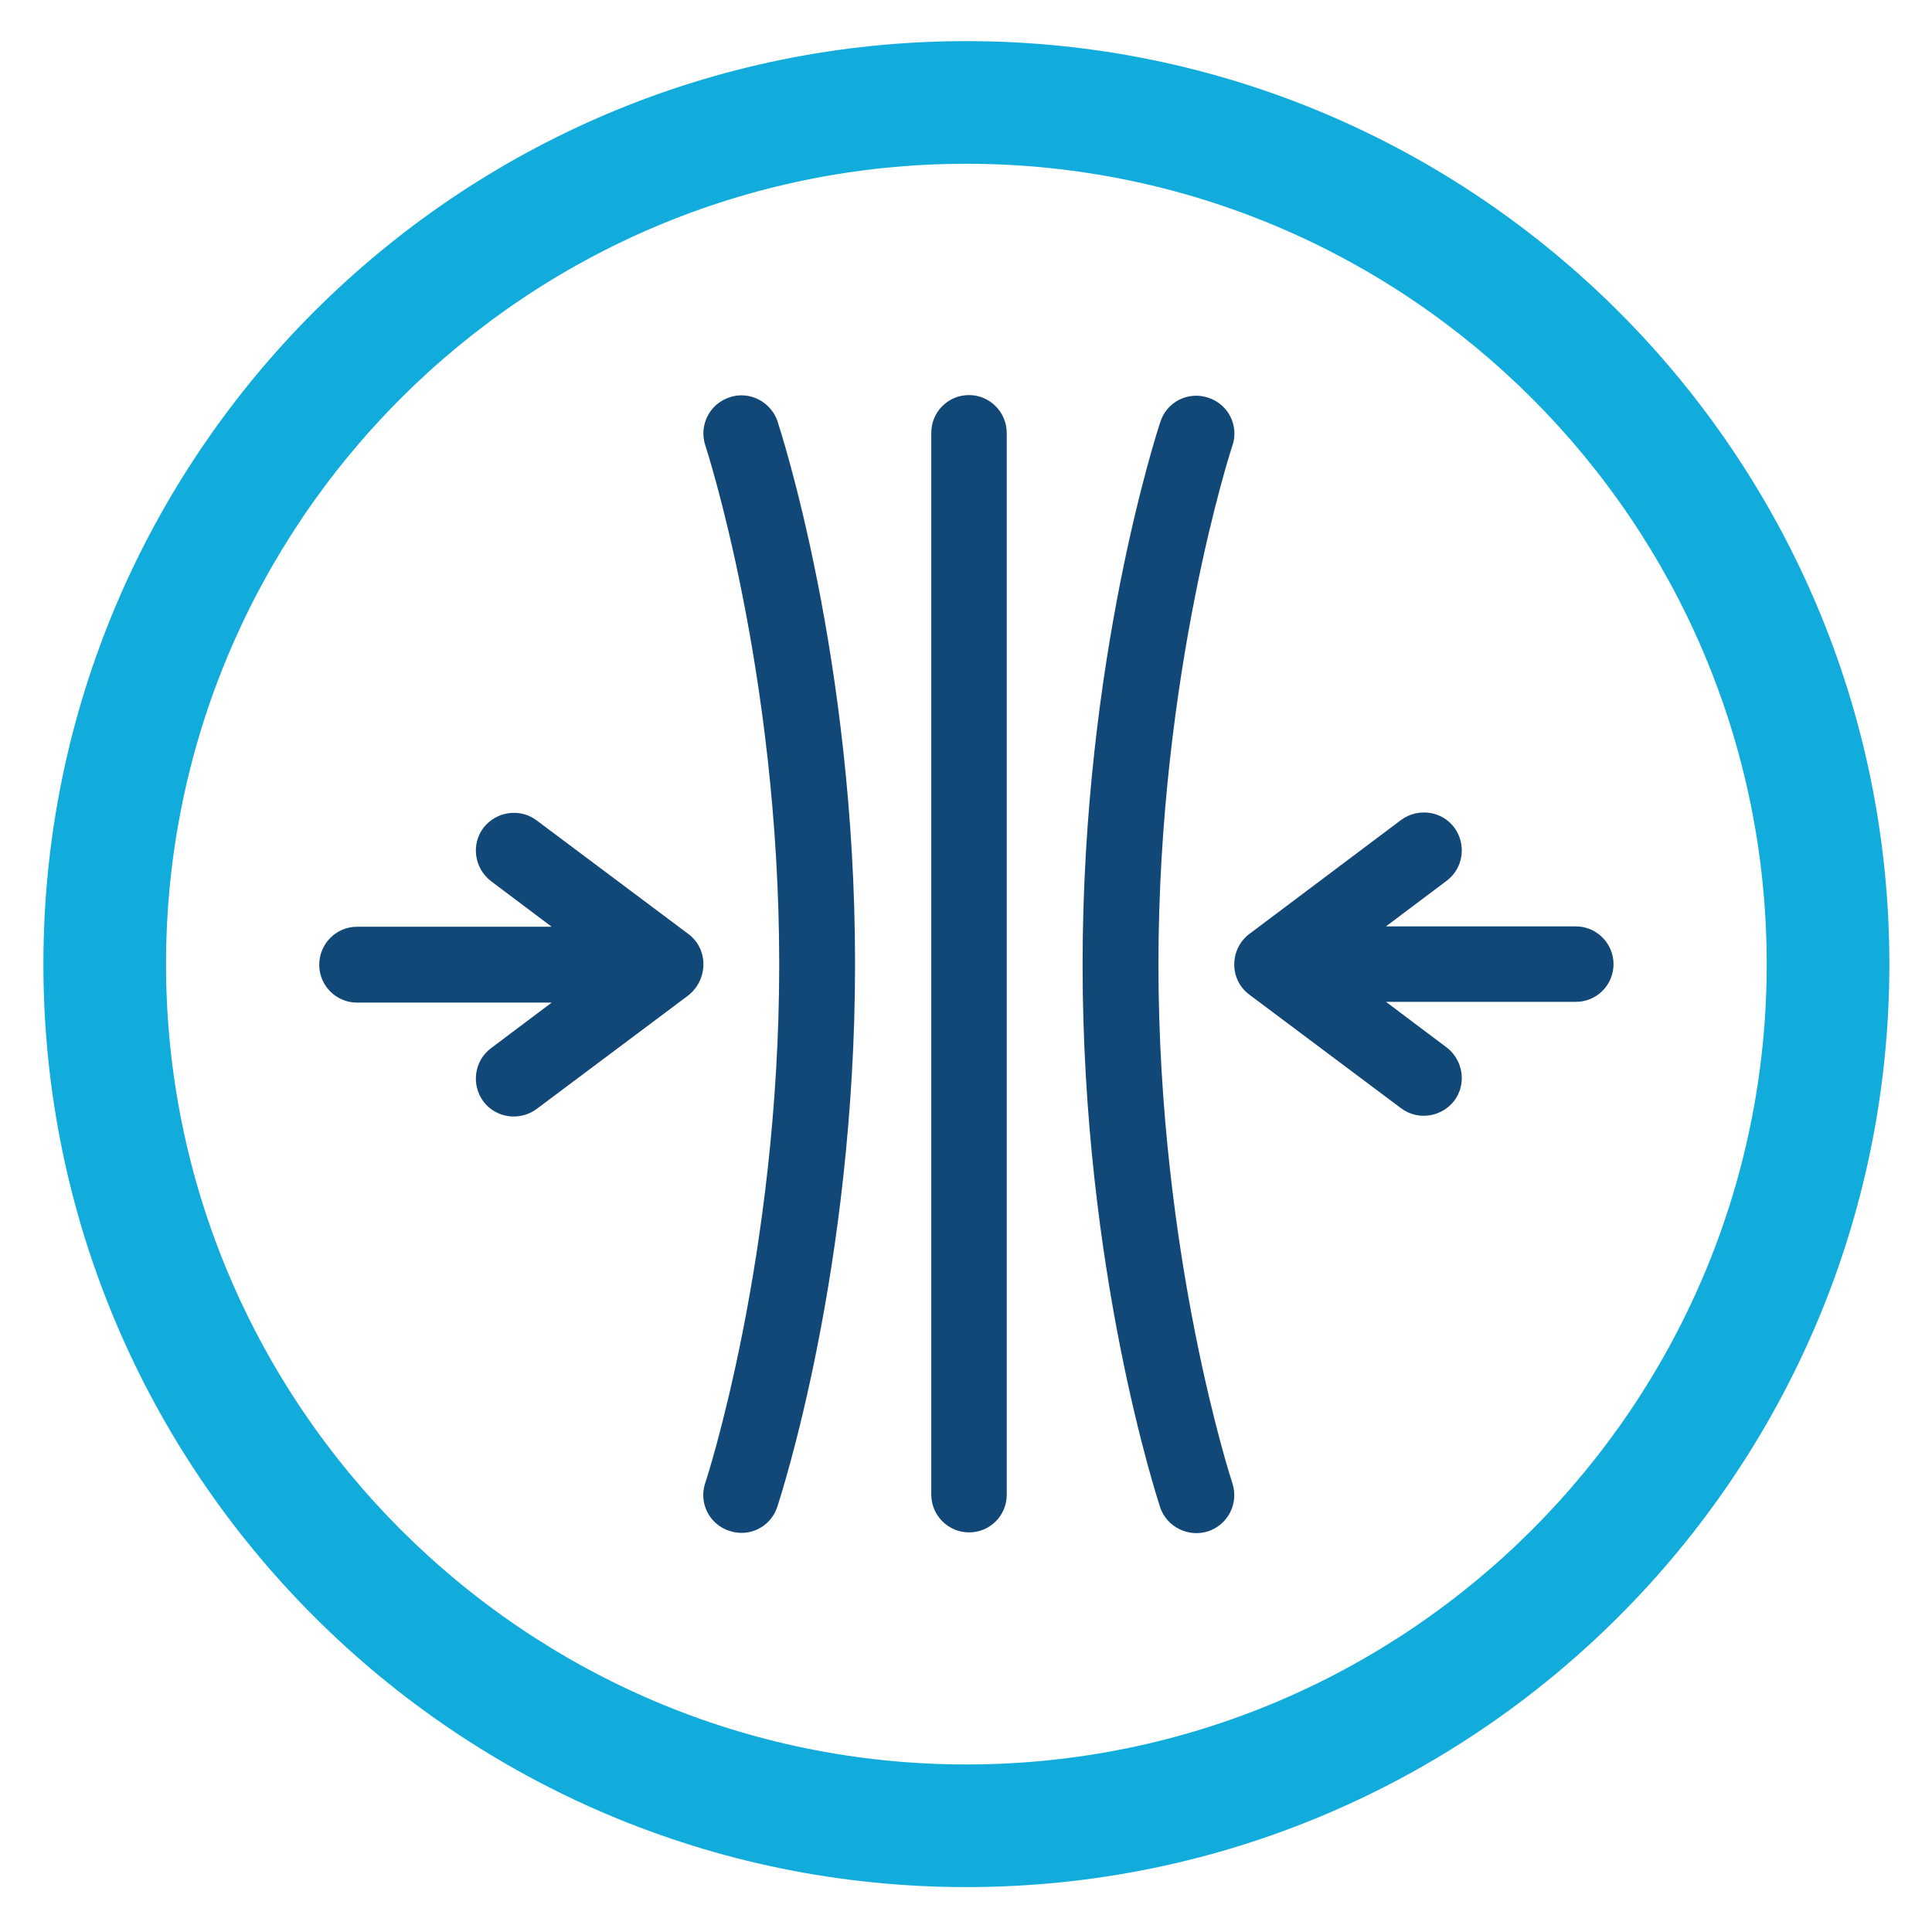
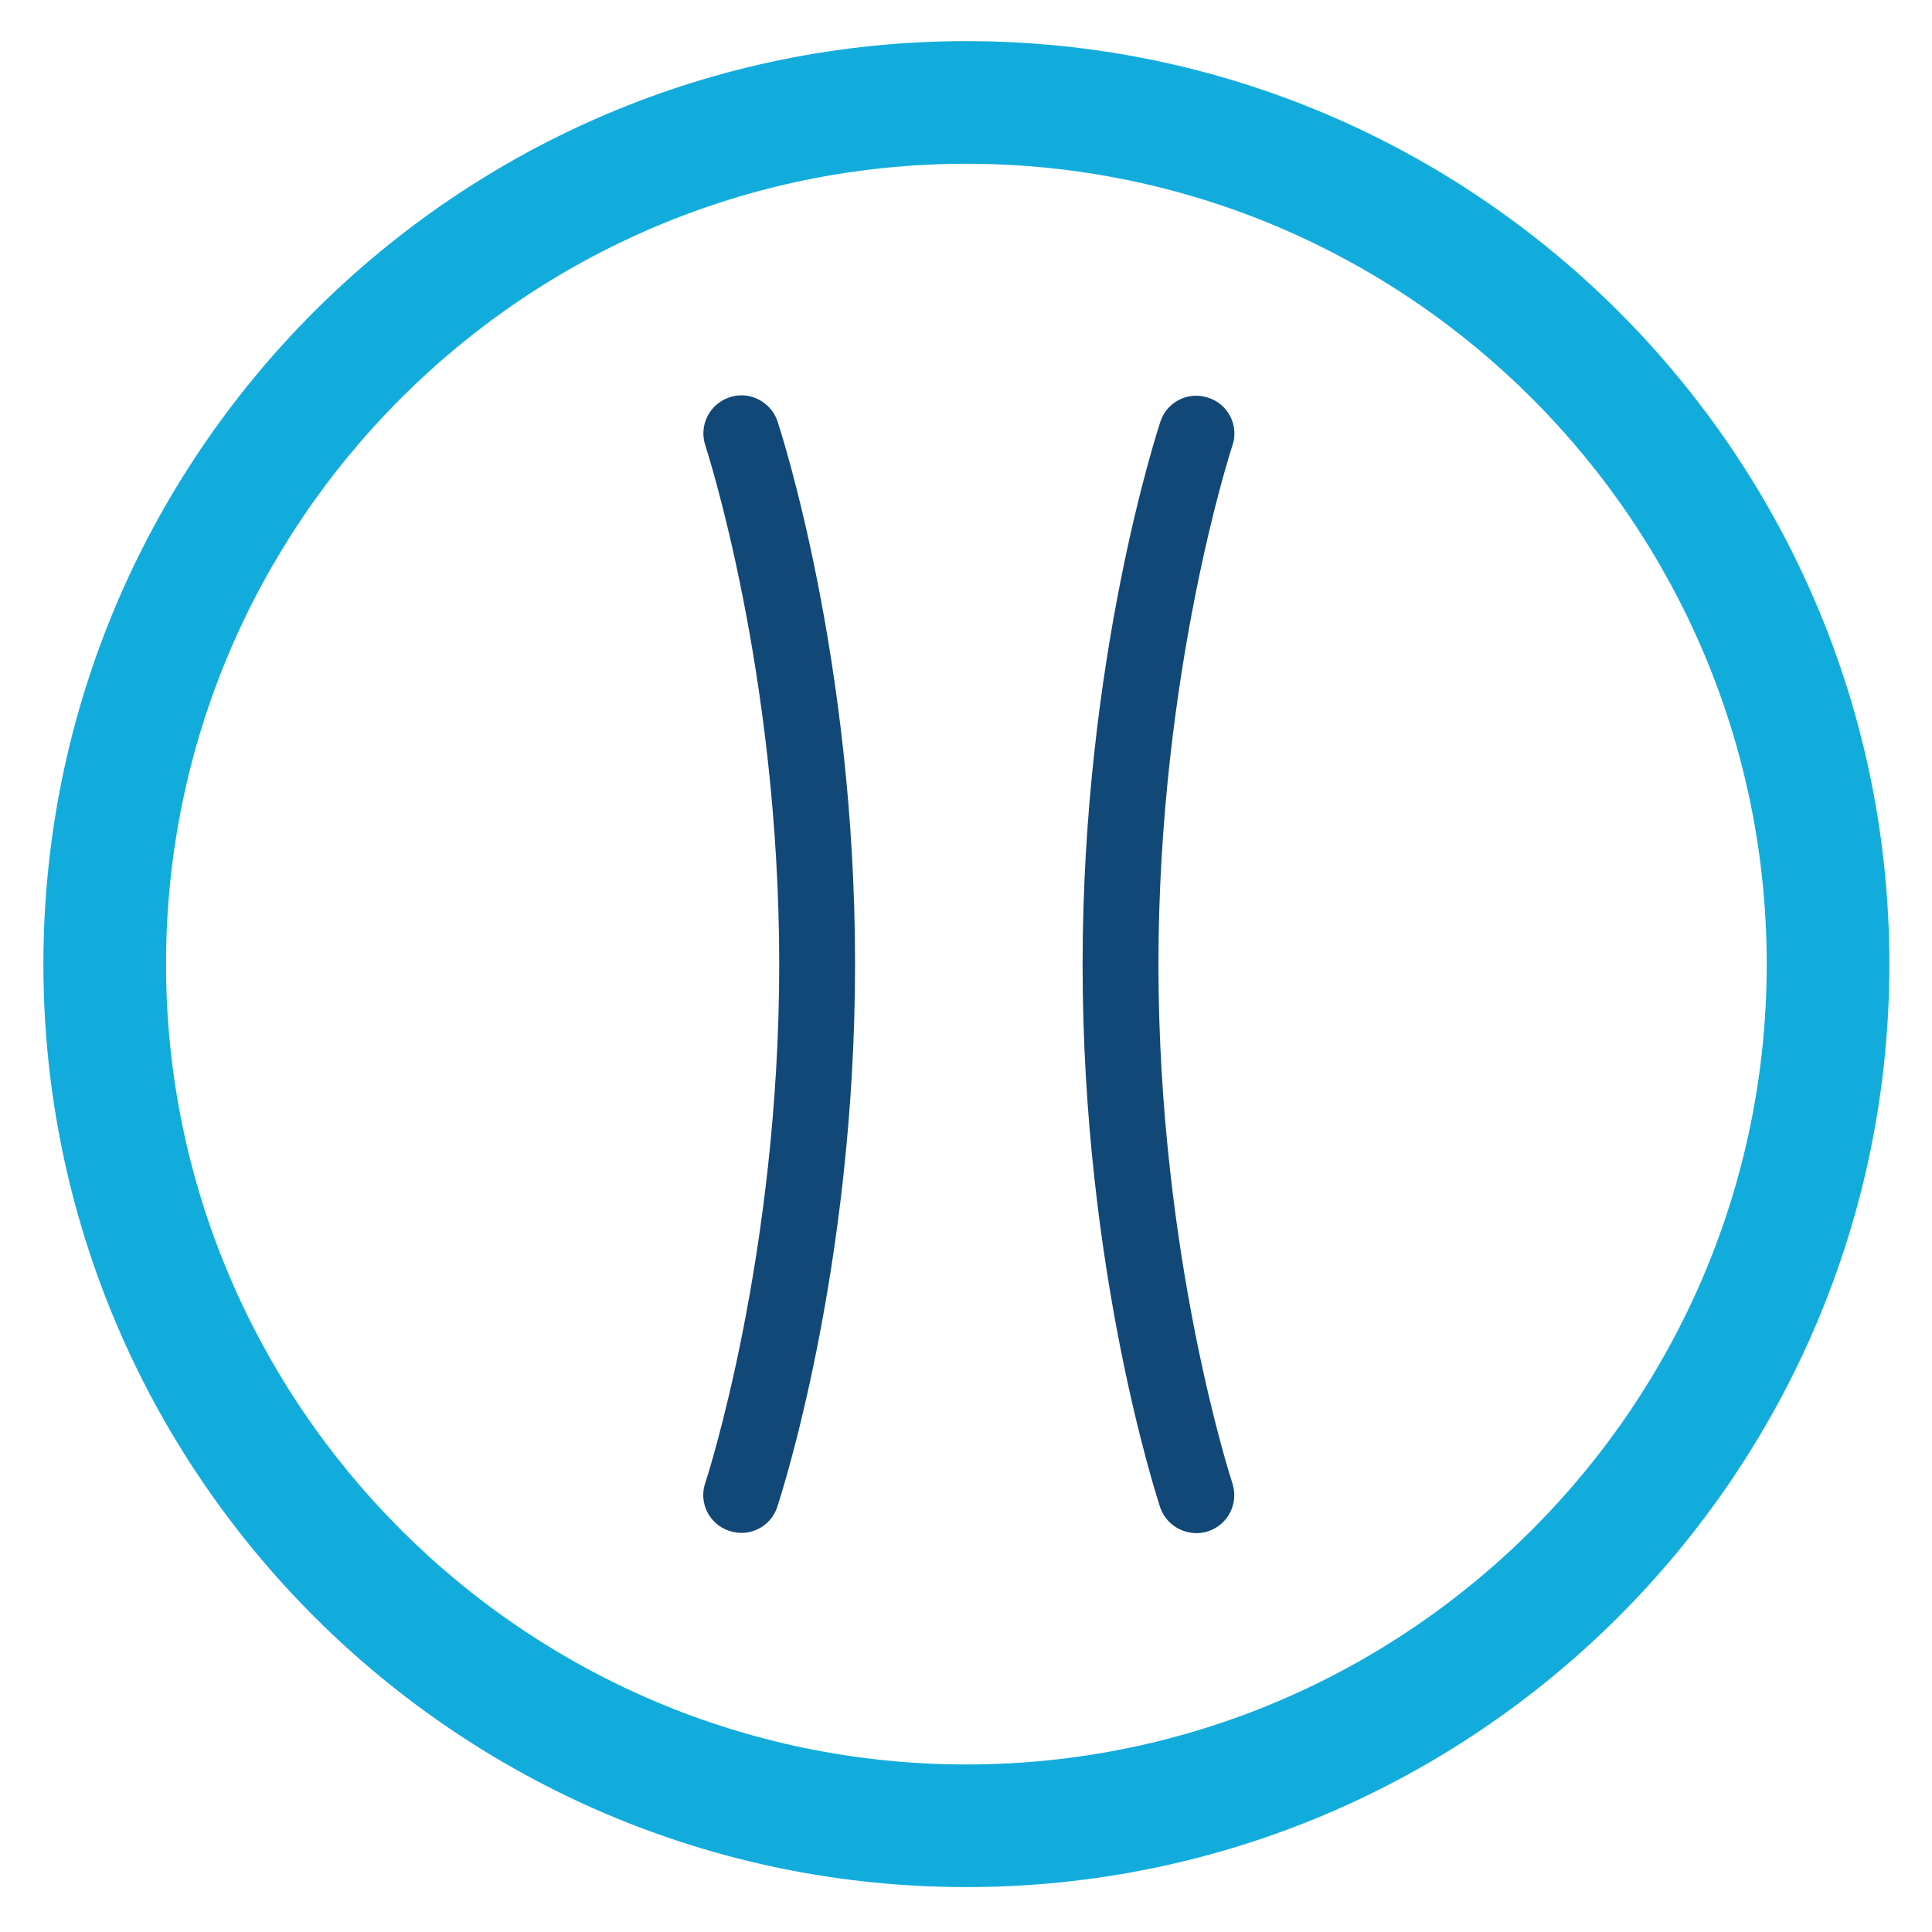
<svg xmlns="http://www.w3.org/2000/svg" version="1.1" id="Layer_1" x="0px" y="0px" viewBox="0 0 512 512" style="enable-background:new 0 0 512 512;" xml:space="preserve">
  <style type="text/css">
	.st0{fill:#12ACDC;}
	.st1{fill:#124877;}
	.st2{fill:none;}
</style>
  <path class="st0" d="M256.1,500.1c-134.9,0-244.6-109.7-244.6-244.6c0-134.9,109.7-244.6,244.6-244.6  c134.9,0,244.6,109.7,244.6,244.6C500.7,390.4,391,500.1,256.1,500.1z M256.1,43.4C139.1,43.4,44,138.6,44,255.5  c0,116.9,95.2,212.1,212.1,212.1c117,0,212.1-95.2,212.1-212.1C468.2,138.6,373.1,43.4,256.1,43.4z" />
-   <path class="st1" d="M256.8,104.7c-5.6,0-10,4.5-10,10v281.4c0,5.5,4.5,10,10,10c5.6,0,10-4.5,10-10V114.8  C266.8,109.2,262.3,104.7,256.8,104.7" />
  <path class="st1" d="M193.3,105.3c-5.3,1.8-8.1,7.4-6.4,12.7c0.2,0.6,19.6,59.9,19.6,137.5s-19.4,137-19.6,137.5  c-1.8,5.3,1.1,11,6.4,12.7c5.3,1.8,11-1.1,12.7-6.4c0.8-2.5,20.6-62.8,20.6-143.9c0-81.1-19.8-141.4-20.6-143.9  C204.2,106.4,198.5,103.5,193.3,105.3" />
  <path class="st1" d="M320.2,405.8c5.3-1.8,8.1-7.4,6.4-12.7c-0.2-0.6-19.6-59.9-19.6-137.5s19.4-137,19.6-137.5  c1.8-5.3-1.1-11-6.4-12.7c-5.3-1.8-11,1.1-12.7,6.4c-0.8,2.5-20.6,62.8-20.6,143.9c0,81.1,19.8,141.4,20.6,143.9  C309.3,404.7,315,407.5,320.2,405.8" />
-   <path class="st1" d="M417.6,245.5h-50.3l16.1-12.1c4.4-3.3,5.3-9.6,2-14.1c-3.3-4.4-9.6-5.3-14.1-2l-40.2,30.2  c-5.3,4-5.4,12.1,0,16.1l40.2,30.1c4.4,3.3,10.7,2.4,14.1-2c3.3-4.4,2.4-10.7-2-14.1l-16.1-12.1h50.3c5.6,0,10-4.5,10-10  C427.6,250,423.1,245.5,417.6,245.5" />
-   <path class="st1" d="M182.4,247.5l-40.2-30.1c-4.4-3.3-10.7-2.4-14.1,2c-3.3,4.4-2.4,10.7,2,14.1l16.1,12.1H94.6  c-5.5,0-10,4.5-10,10.1c0,5.5,4.5,10,10,10h51.6l-16.1,12.1c-4.4,3.3-5.3,9.6-2,14.1c3.3,4.4,9.6,5.3,14.1,2l40.2-30.1  C187.7,259.6,187.8,251.5,182.4,247.5" />
  <rect x="11.5" y="10.9" class="st2" width="489.2" height="489.2" />
</svg>